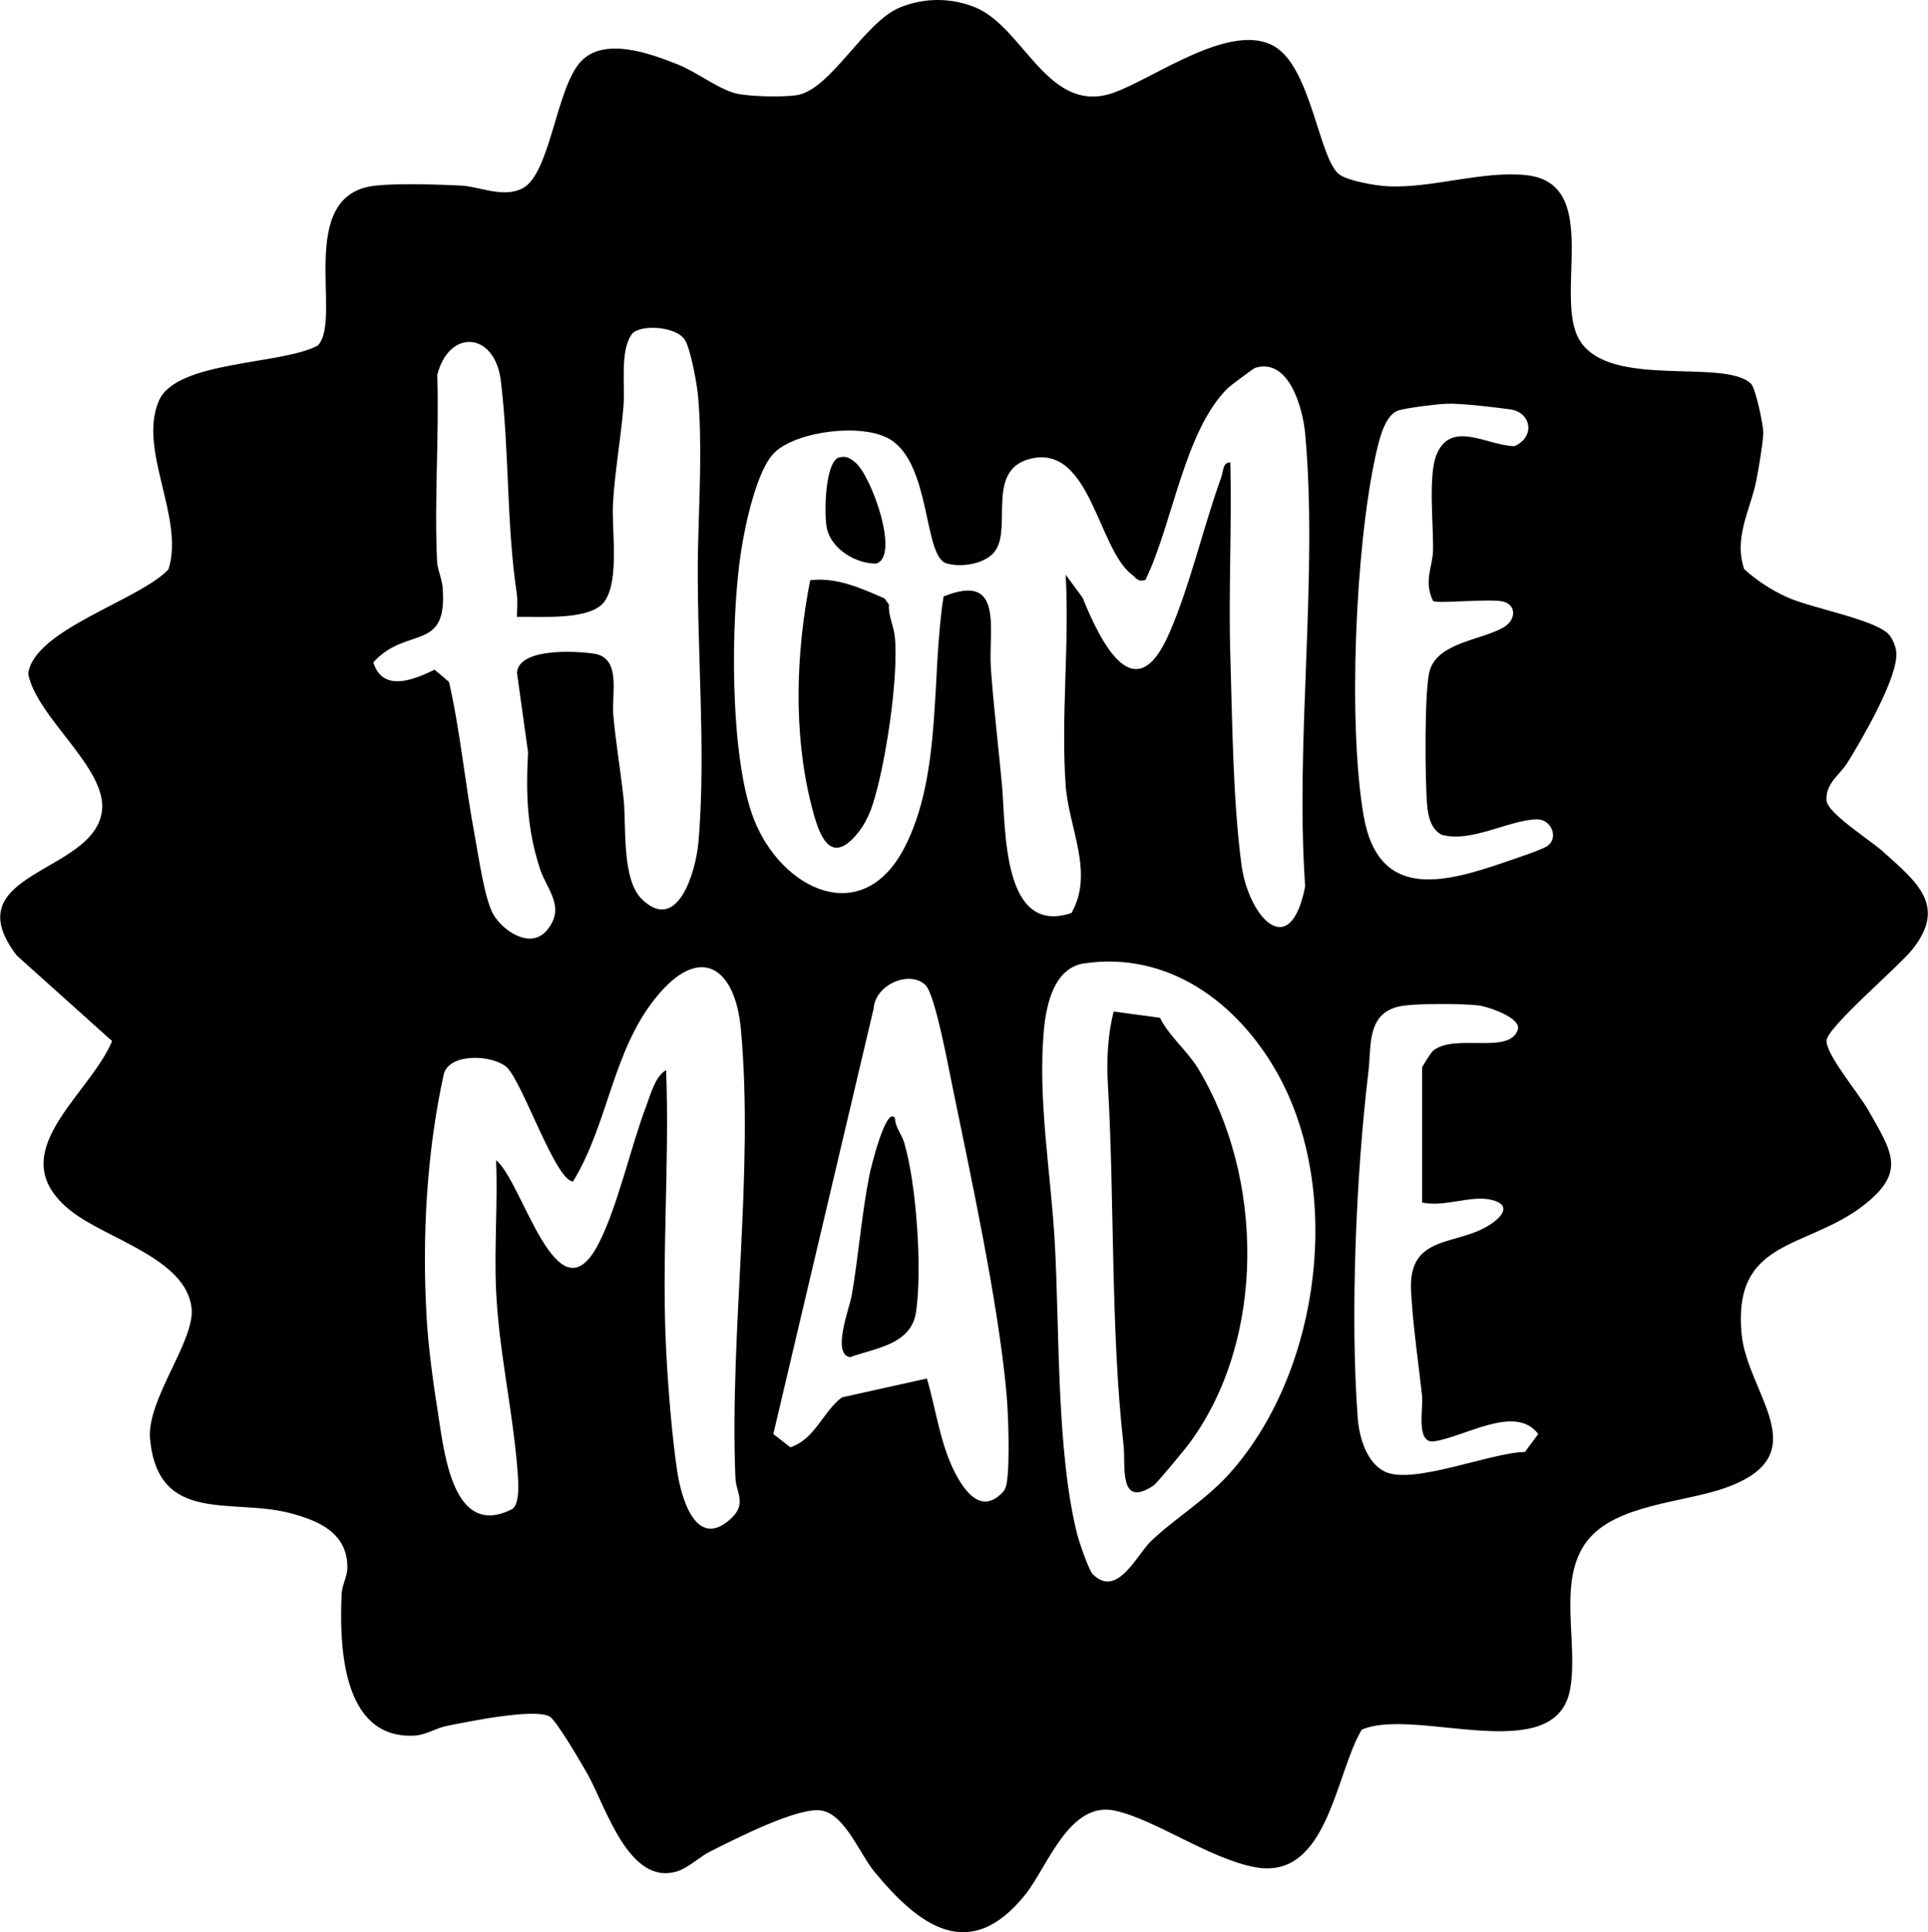
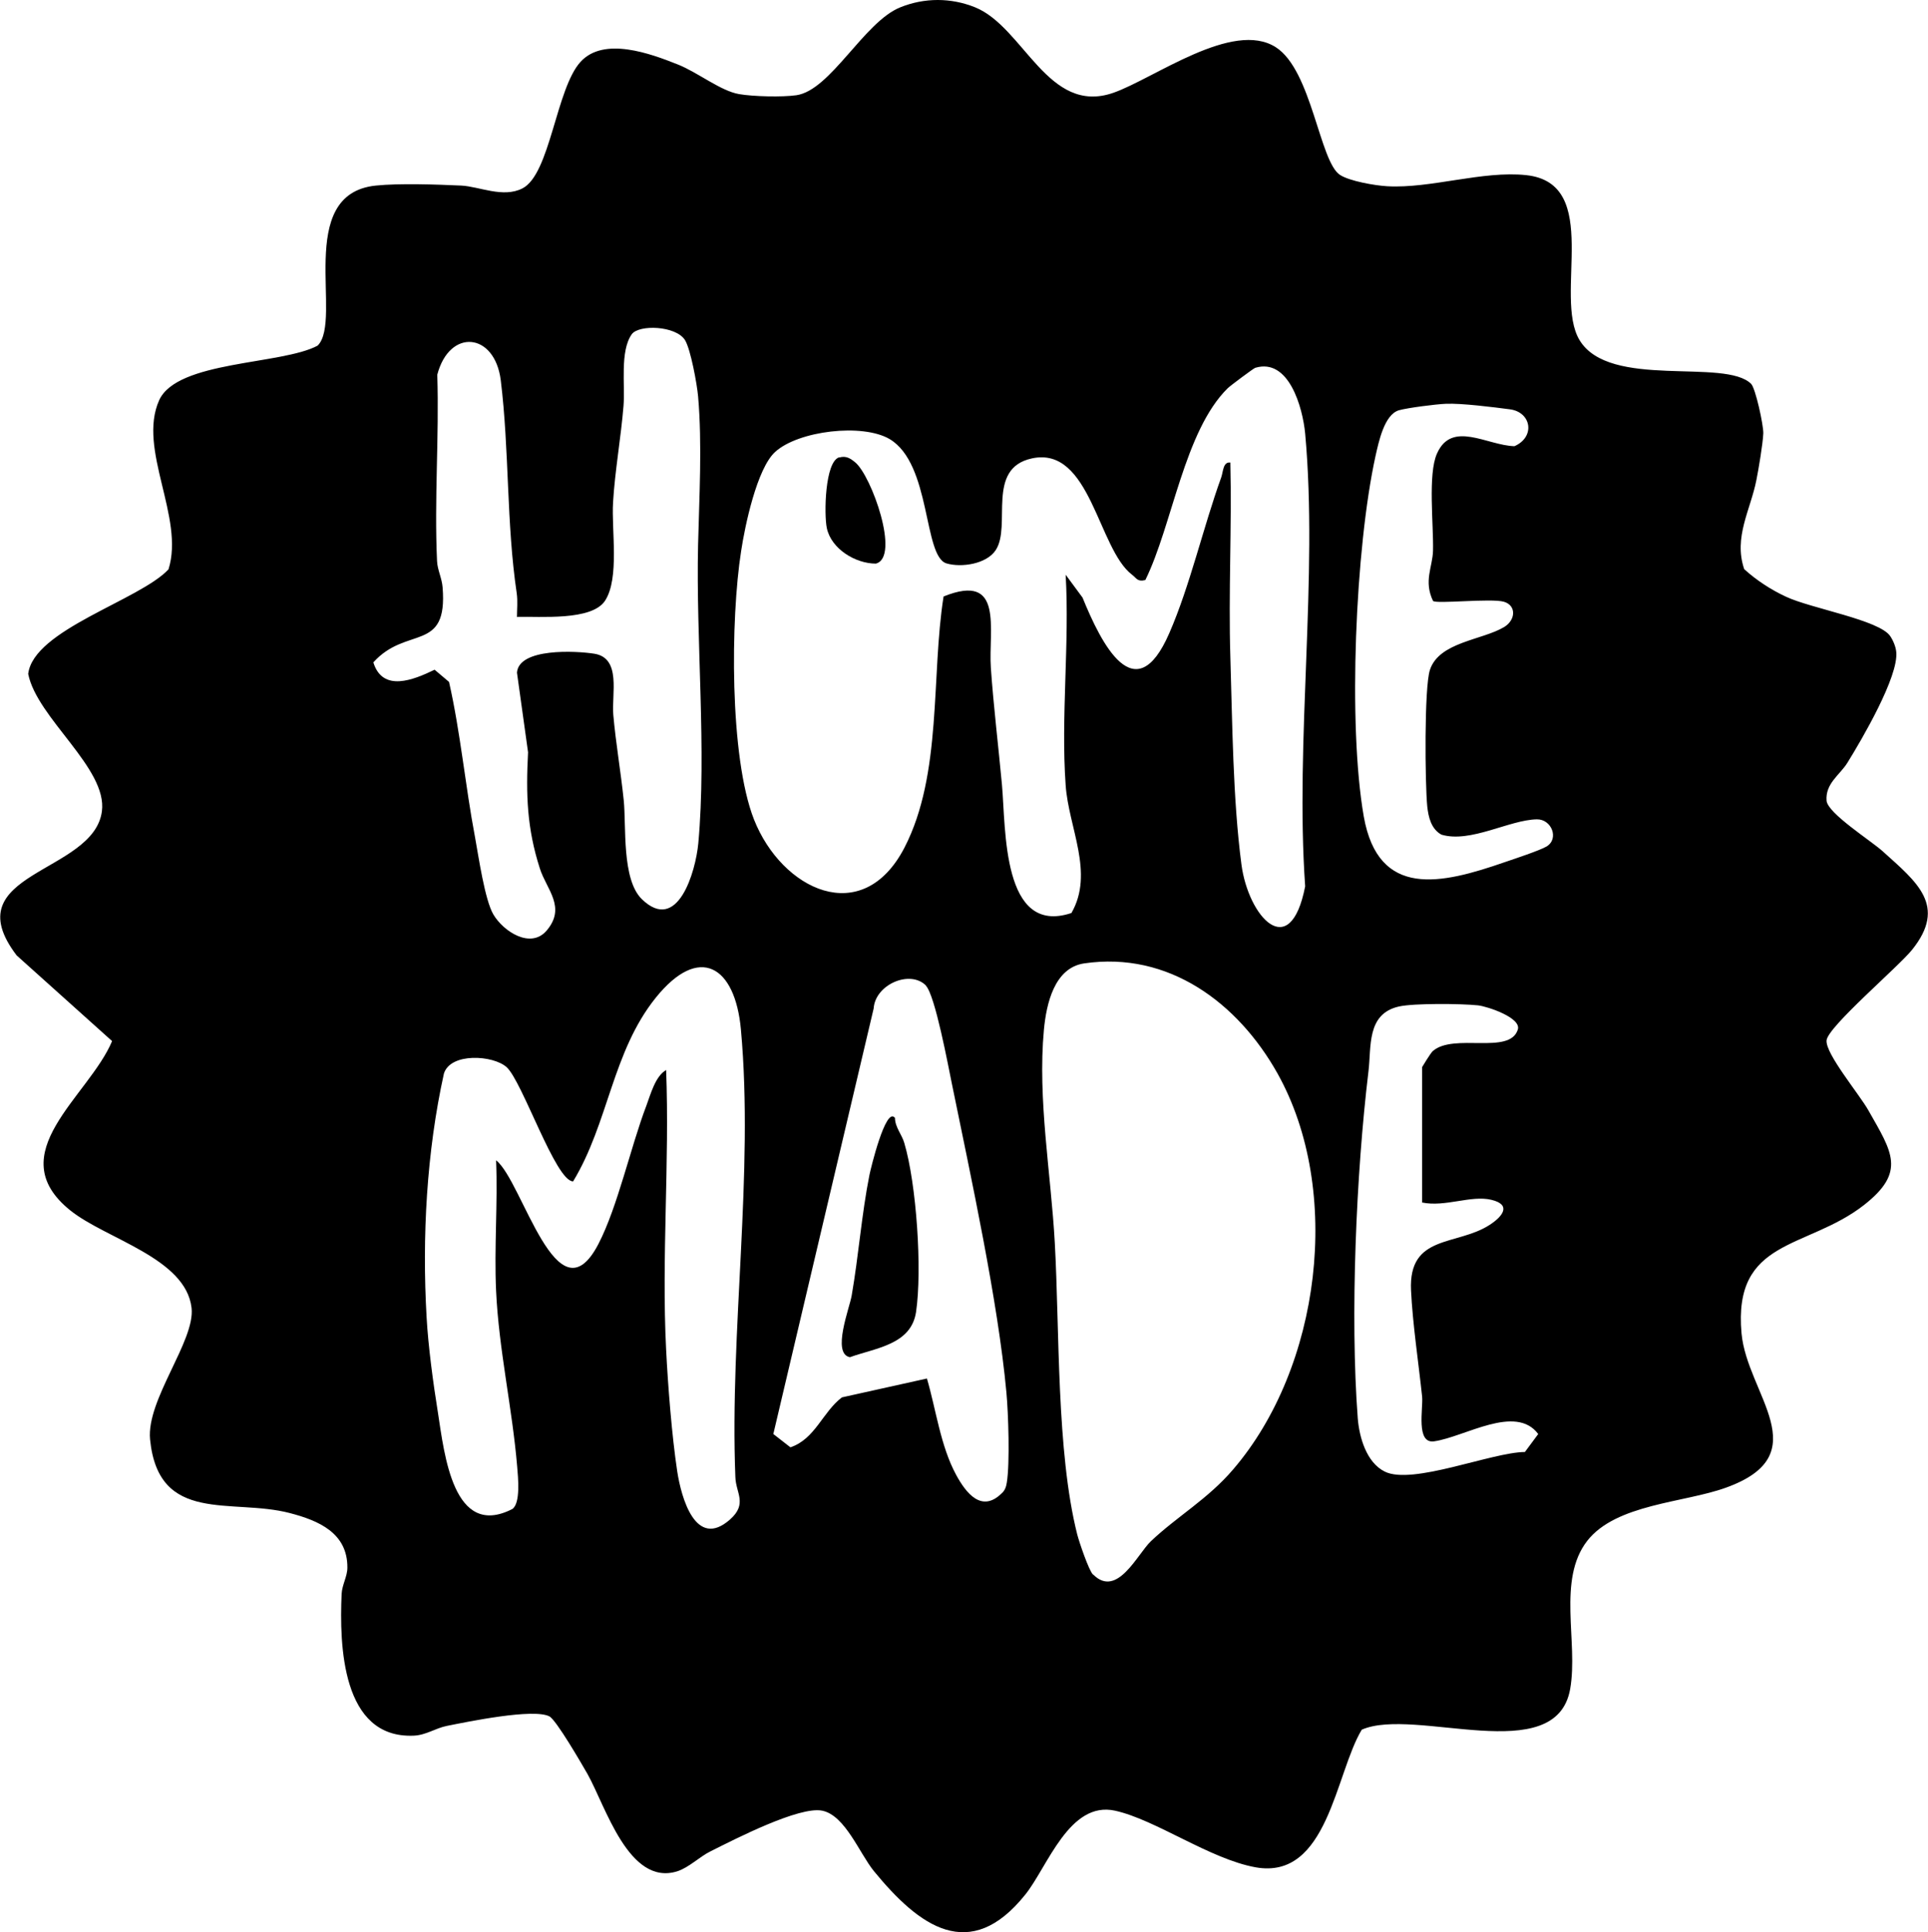
<svg xmlns="http://www.w3.org/2000/svg" id="b" viewBox="0 0 86.86 87.05">
  <g id="c">
    <path d="M78.89,17.29c.2.2.56,1.86.55,2.23-.02.47-.21,1.6-.31,2.1-.26,1.34-1.04,2.58-.55,4.02.55.5,1.21.93,1.88,1.24,1.12.53,4.22,1.05,4.7,1.78.13.19.25.48.27.71.11,1.11-1.55,3.94-2.2,4.99-.34.55-1,.93-.94,1.71.05.57,2,1.8,2.53,2.28,1.54,1.39,2.92,2.45,1.32,4.44-.64.79-3.8,3.47-3.85,4.08s1.49,2.44,1.89,3.16c1.06,1.87,1.71,2.76-.21,4.26-2.58,2.01-5.9,1.48-5.51,5.78.25,2.74,3.47,5.45-.71,6.95-1.88.68-4.94.73-6.24,2.39-1.37,1.76-.4,4.55-.77,6.67-.63,3.61-7,.79-9.39,1.84-1.19,1.97-1.53,6.78-4.78,6.2-2.06-.37-4.49-2.14-6.33-2.55-2.07-.46-3.05,2.54-4.05,3.78-2.5,3.12-4.78,1.43-6.82-1.06-.65-.8-1.29-2.5-2.32-2.72s-3.94,1.28-5.04,1.83c-.49.24-.97.73-1.5.9-2.18.68-3.23-2.94-4.04-4.38-.27-.47-1.41-2.44-1.72-2.6-.72-.37-3.67.24-4.62.43-.51.1-.94.42-1.5.44-3.24.13-3.34-4.09-3.24-6.38.02-.42.26-.79.26-1.19.01-1.56-1.29-2.12-2.6-2.46-2.61-.68-5.91.53-6.29-3.32-.17-1.79,2.04-4.44,1.87-5.92-.26-2.25-3.85-3.1-5.46-4.39-3.19-2.56.83-5.13,1.88-7.63l-4.3-3.86c-2.86-3.76,3.47-3.67,3.84-6.49.26-1.94-2.92-4.19-3.32-6.19.23-1.99,5.02-3.32,6.32-4.71.74-2.34-1.41-5.41-.42-7.62.81-1.79,5.52-1.59,7.14-2.46,1.16-1.15-1.07-6.83,2.62-7.21,1.07-.11,2.74-.05,3.85,0,.81.04,1.88.57,2.75.13,1.26-.63,1.52-4.51,2.63-5.71,1.05-1.14,3.14-.37,4.39.13.88.35,1.92,1.19,2.75,1.33.64.11,1.94.14,2.58.05,1.55-.23,3.04-3.3,4.68-3.96,1.09-.44,2.28-.44,3.37,0,2.2.89,3.28,4.88,6.23,3.85,1.83-.64,5.38-3.3,7.32-2.05,1.62,1.04,1.97,5.16,2.89,5.75.43.28,1.58.48,2.13.51,1.96.11,4.29-.71,6.26-.5,3.45.37,1.21,5.45,2.4,7.43,1.35,2.24,6.56.79,7.74,1.98ZM23.29,27.8c0-.35.04-.71-.01-1.07-.47-3.16-.33-6.43-.72-9.6-.27-2.16-2.31-2.35-2.86-.25.09,2.79-.14,5.61-.01,8.4.02.4.22.77.25,1.18.24,2.97-1.62,1.71-3.12,3.38.42,1.36,1.81.79,2.76.33l.65.55c.52,2.3.73,4.67,1.17,6.99.16.87.44,2.83.83,3.49.45.76,1.67,1.56,2.39.73.91-1.06,0-1.86-.3-2.81-.58-1.81-.63-3.32-.53-5.23l-.5-3.59c.09-1.12,2.67-.98,3.49-.85,1.22.2.77,1.81.85,2.75.11,1.26.34,2.58.47,3.85.12,1.16-.1,3.57.82,4.46,1.61,1.56,2.42-1.24,2.54-2.52.38-4.17-.11-9.15-.01-13.45.05-2.11.19-4.52,0-6.69-.05-.55-.33-2.1-.59-2.53-.41-.65-2.08-.71-2.4-.26-.54.77-.29,2.3-.37,3.23-.11,1.37-.39,2.96-.47,4.33-.08,1.25.3,3.42-.36,4.44-.6.92-2.93.7-3.95.73ZM55.43,20.85c.07,2.91-.09,5.85,0,8.76s.11,6.38.5,9.34c.31,2.34,2.19,4.45,2.87.98-.46-6.58.59-13.92,0-20.4-.11-1.16-.73-3.42-2.25-2.96-.07.02-1.13.81-1.24.92-1.96,1.93-2.49,6.16-3.71,8.64-.36.09-.39-.08-.6-.24-1.54-1.17-1.87-5.81-4.51-5.24-2.09.45-.91,3.03-1.63,4.13-.41.63-1.55.8-2.22.6-1.05-.32-.68-4.48-2.56-5.6-1.22-.72-4.11-.38-5.16.58-.82.75-1.36,3.33-1.53,4.46-.48,3.05-.53,9.28.58,12.1,1.25,3.16,4.88,4.93,6.78,1.26,1.71-3.32,1.19-7.73,1.76-11.31,2.75-1.11,2.01,1.5,2.13,3.22s.34,3.53.5,5.26c.18,2.01,0,6.82,3.13,5.78,1.04-1.81-.13-3.85-.26-5.76-.22-3.07.18-6.39,0-9.48l.76,1.03c.84,2.06,2.37,5.15,3.91,1.6.93-2.13,1.53-4.78,2.34-7.02.09-.26.08-.72.42-.66ZM64.56,27.07c-.43-.9-.02-1.52,0-2.26.03-1.17-.24-3.45.18-4.38.67-1.51,2.26-.36,3.49-.33.95-.42.76-1.53-.2-1.66-.76-.1-2.18-.28-2.89-.25-.47.02-1.71.18-2.11.29-.67.19-.92,1.45-1.06,2.06-.91,4.15-1.25,12.12-.53,16.24.66,3.72,3.5,3.05,6.35,2.06.44-.15,1.59-.53,1.89-.71.57-.35.22-1.23-.44-1.22-1.24.02-2.99,1.08-4.3.69-.46-.25-.59-.79-.64-1.28-.1-1.01-.14-5.35.12-6.14.41-1.26,2.35-1.34,3.34-1.93.53-.32.56-.97,0-1.14s-3.07.11-3.2-.04ZM30.01,48.19c.16,4.16-.21,8.46,0,12.6.08,1.62.26,3.9.5,5.49.18,1.18.83,3.54,2.38,2.17.8-.71.26-1.19.24-1.91-.26-6.58.84-13.7.25-20.16-.26-2.87-1.88-3.87-3.84-1.43s-2.12,5.63-3.72,8.27c-.79,0-2.29-4.52-3-5.15-.61-.54-2.52-.66-2.82.29-.78,3.53-.99,7.36-.78,10.99.07,1.28.3,2.99.51,4.29.29,1.87.69,5.7,3.35,4.34.38-.26.26-1.43.22-1.91-.22-2.63-.83-5.29-.95-7.92-.09-1.95.08-3.93,0-5.88,1.19.92,2.75,7.35,4.61,3.77.87-1.68,1.45-4.37,2.16-6.23.19-.51.41-1.35.9-1.61ZM49.25,70.93c1.08,1.08,1.99-.92,2.6-1.5,1.18-1.12,2.57-1.9,3.71-3.24,3.93-4.58,4.95-12.55,1.99-17.84-1.78-3.17-4.9-5.51-8.71-4.95-1.34.2-1.7,1.82-1.81,2.99-.29,3.13.32,6.49.49,9.59.22,3.93.07,9.41,1.01,13.14.09.35.52,1.62.71,1.81ZM41.72,44.4c-.72-.73-2.29-.05-2.36,1.03l-4.52,19.17.77.6c1.12-.38,1.44-1.58,2.32-2.25l3.83-.85c.41,1.4.61,3.03,1.31,4.33.46.85,1.16,1.73,2.06.84.15-.13.2-.3.23-.49.14-.87.07-3.11-.02-4.06-.38-4.12-1.6-9.71-2.45-13.87-.17-.82-.76-4.02-1.18-4.45ZM64.07,54.19v-6.12s.37-.62.48-.72c.95-.83,3.47.19,3.83-.97.17-.53-1.36-1.04-1.79-1.09-.76-.08-2.87-.1-3.56.05-1.48.33-1.24,1.83-1.38,2.94-.55,4.56-.83,11-.48,15.62.07.85.39,1.98,1.21,2.39,1.24.63,4.83-.87,6.32-.88l.6-.81c-1.02-1.36-3.3.13-4.69.33-.83.12-.49-1.48-.54-2.01-.16-1.51-.43-3.3-.5-4.79-.12-2.54,2.06-1.99,3.54-2.95.59-.38,1-.91.08-1.13s-2.08.34-3.13.12Z" />
-     <path d="M36.5,26.14c1.18-.15,2.3.36,3.35.82l.2.28c-.04.49.22.98.26,1.42.19,1.82-.42,5.83-1,7.6-.14.43-.37.91-.66,1.26-1.3,1.61-1.79-.04-2.1-1.26-.82-3.26-.69-6.85-.05-10.12Z" />
    <path d="M37.81,20.61c.31-.09.5.04.72.22.73.6,2.04,4.27.93,4.56-.92,0-2.01-.66-2.21-1.6-.13-.61-.09-3,.56-3.19Z" />
-     <path d="M52.26,45.85c.4.82,1.23,1.49,1.7,2.26,2.99,4.91,3.08,12.18-.34,16.86-.21.29-1.49,1.84-1.65,1.95-1.6,1.07-1.25-.93-1.35-1.8-.59-5.22-.4-10.99-.71-16.32-.06-1.09,0-2.18.26-3.23l2.09.28Z" />
    <path d="M40.32,50.35c0,.43.31.75.42,1.14.55,1.85.81,5.72.53,7.61-.22,1.48-1.82,1.62-2.98,2.04-.83-.16-.01-2.23.08-2.78.31-1.78.45-3.68.8-5.43.05-.26.73-3.08,1.14-2.58Z" />
  </g>
</svg>